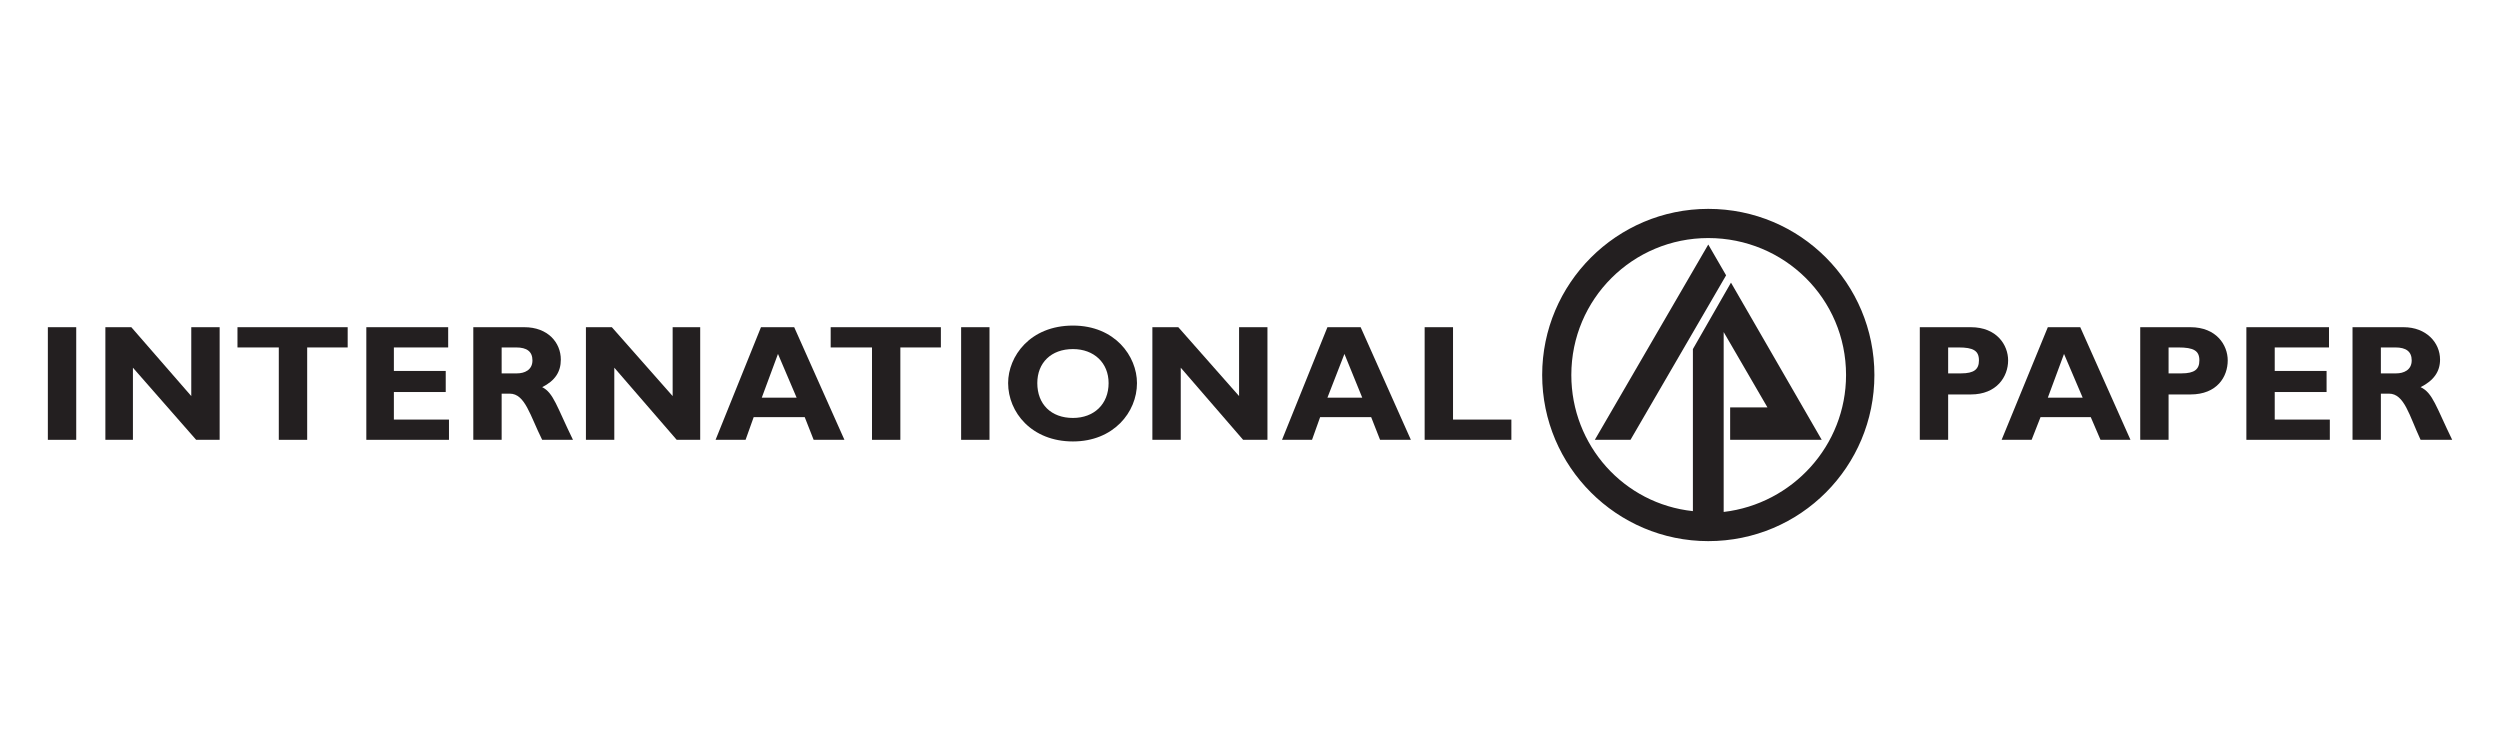
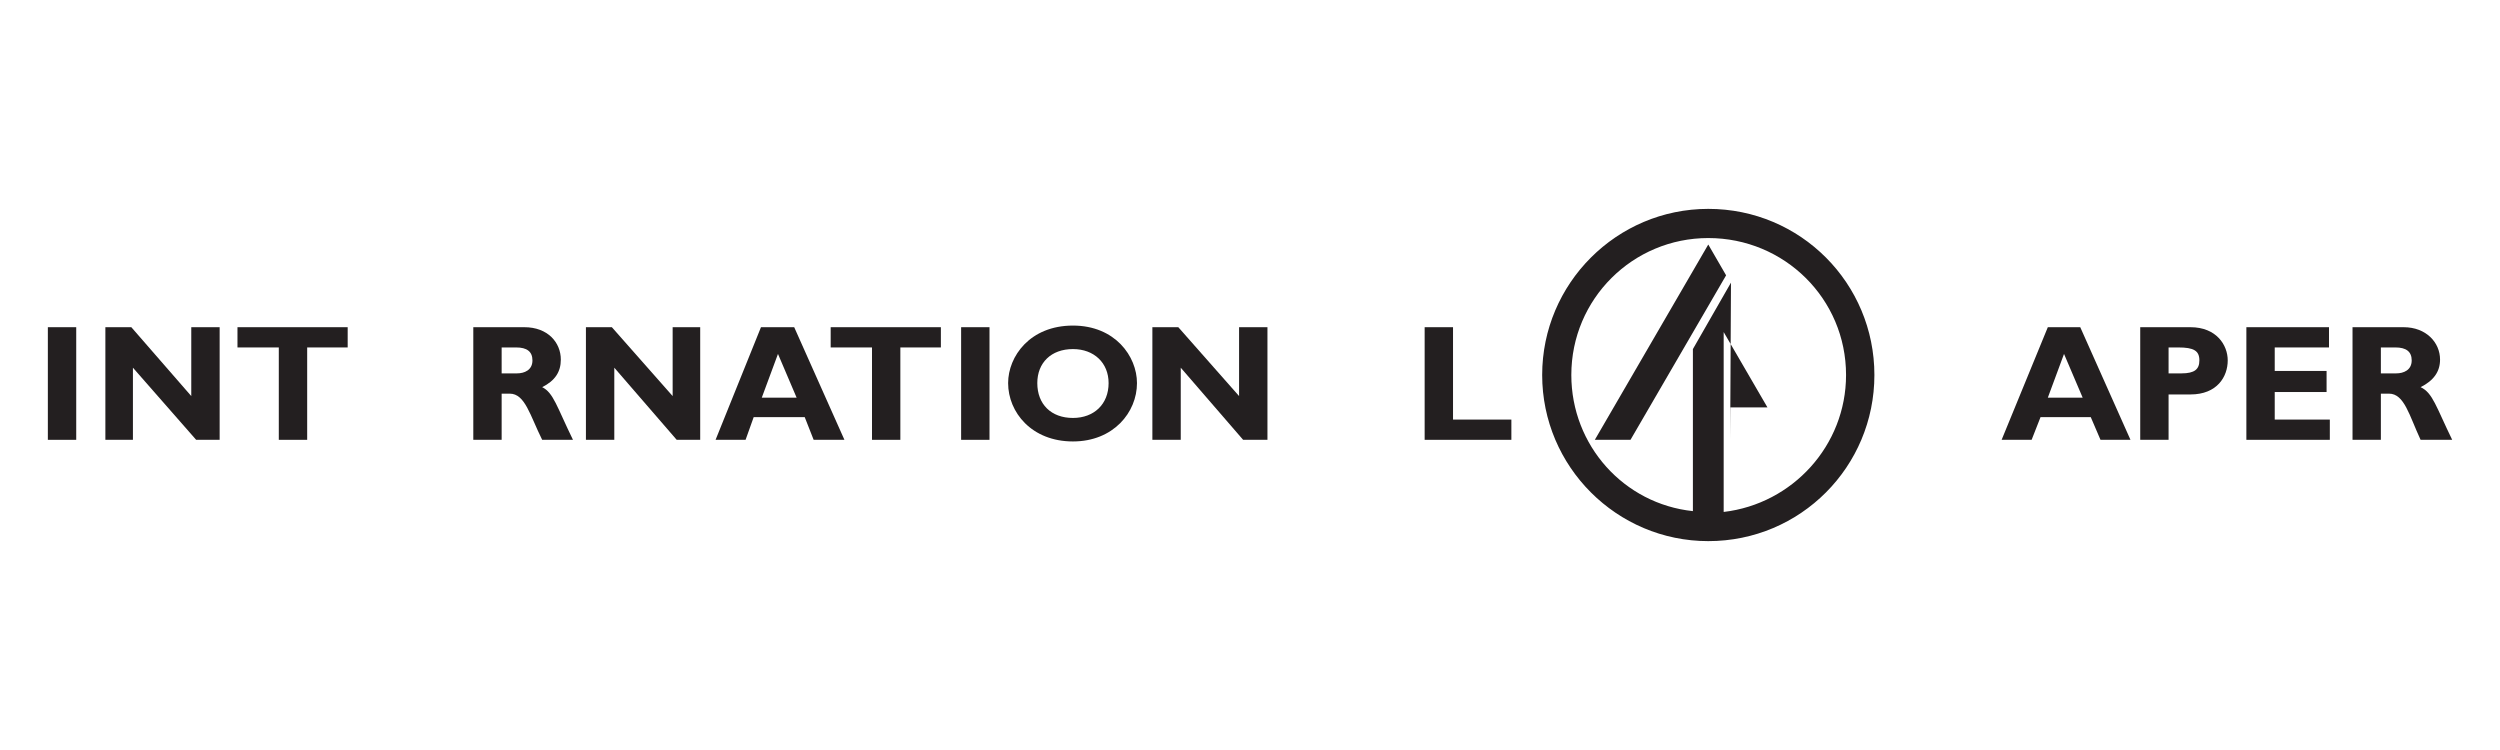
<svg xmlns="http://www.w3.org/2000/svg" viewBox="0 0 100 30" fill="none">
  <path fill-rule="evenodd" clip-rule="evenodd" d="M1.914 17.593H3.049V13.088H1.914V17.593Z" fill="#231F20" />
  <path fill-rule="evenodd" clip-rule="evenodd" d="M8.786 17.593H7.846L5.317 14.708V17.593H4.215V13.088H5.253L7.651 15.843V13.088H8.786V17.593Z" fill="#231F20" />
  <path fill-rule="evenodd" clip-rule="evenodd" d="M13.907 13.898H12.287V17.593H11.152V13.898H9.499V13.088H13.907V13.898Z" fill="#231F20" />
-   <path fill-rule="evenodd" clip-rule="evenodd" d="M17.959 17.593H14.653V13.088H17.927V13.898H15.755V14.838H17.829V15.681H15.755V16.783H17.959V17.593Z" fill="#231F20" />
  <path fill-rule="evenodd" clip-rule="evenodd" d="M20.974 13.088C21.914 13.088 22.433 13.703 22.433 14.384C22.433 14.87 22.206 15.227 21.687 15.486C22.141 15.713 22.27 16.264 22.919 17.593H21.687C21.201 16.621 21.006 15.746 20.39 15.746H20.066V17.593H18.932V13.088H20.974ZM20.066 14.935H20.682C20.974 14.935 21.298 14.805 21.298 14.416C21.298 14.06 21.071 13.898 20.65 13.898H20.066V14.935Z" fill="#231F20" />
  <path fill-rule="evenodd" clip-rule="evenodd" d="M28.008 17.593H27.068L24.572 14.708V17.593H23.437V13.088H24.474L26.906 15.843V13.088H28.008V17.593Z" fill="#231F20" />
  <path fill-rule="evenodd" clip-rule="evenodd" d="M33.777 17.593H32.546L32.189 16.686H30.147L29.823 17.593H28.623L30.439 13.088H31.768L33.777 17.593ZM31.119 14.157L30.471 15.907H31.865L31.119 14.157Z" fill="#231F20" />
  <path fill-rule="evenodd" clip-rule="evenodd" d="M37.635 13.898H36.014V17.593H34.88V13.898H33.227V13.088H37.635V13.898Z" fill="#231F20" />
  <path fill-rule="evenodd" clip-rule="evenodd" d="M38.445 17.593H39.58V13.088H38.445V17.593Z" fill="#231F20" />
  <path fill-rule="evenodd" clip-rule="evenodd" d="M42.918 17.658C41.265 17.658 40.325 16.491 40.325 15.324C40.325 14.254 41.201 13.023 42.918 13.023C44.604 13.023 45.479 14.254 45.479 15.324C45.479 16.491 44.539 17.658 42.918 17.658ZM42.918 13.963C42.043 13.963 41.492 14.514 41.492 15.324C41.492 16.167 42.043 16.718 42.918 16.718C43.761 16.718 44.344 16.167 44.344 15.324C44.344 14.514 43.761 13.963 42.918 13.963Z" fill="#231F20" />
  <path fill-rule="evenodd" clip-rule="evenodd" d="M50.698 17.593H49.725L47.23 14.708V17.593H46.095V13.088H47.132L49.563 15.843V13.088H50.698V17.593Z" fill="#231F20" />
-   <path fill-rule="evenodd" clip-rule="evenodd" d="M56.435 17.593H55.203L54.847 16.686H52.805L52.481 17.593H51.281L53.097 13.088H54.426L56.435 17.593ZM53.777 14.157L53.097 15.907H54.49L53.777 14.157Z" fill="#231F20" />
  <path fill-rule="evenodd" clip-rule="evenodd" d="M60.455 17.593H56.986V13.088H58.121V16.783H60.455V17.593Z" fill="#231F20" />
-   <path fill-rule="evenodd" clip-rule="evenodd" d="M78.834 13.088C79.871 13.088 80.325 13.801 80.325 14.416C80.325 15.065 79.871 15.778 78.834 15.778H77.926V17.593H76.792V13.088H78.834ZM77.926 14.935H78.445C78.963 14.935 79.158 14.773 79.158 14.416C79.158 14.027 78.931 13.898 78.347 13.898H77.926V14.935Z" fill="#231F20" />
  <path fill-rule="evenodd" clip-rule="evenodd" d="M85.219 17.593H84.02L83.631 16.686H81.621L81.265 17.593H80.065L81.913 13.088H83.21L85.219 17.593ZM82.561 14.157L81.913 15.907H83.307L82.561 14.157Z" fill="#231F20" />
  <path fill-rule="evenodd" clip-rule="evenodd" d="M87.618 13.088C88.655 13.088 89.109 13.801 89.109 14.416C89.109 15.065 88.688 15.778 87.618 15.778H86.743V17.593H85.609V13.088H87.618ZM86.743 14.935H87.262C87.78 14.935 87.975 14.773 87.975 14.416C87.975 14.027 87.748 13.898 87.132 13.898H86.743V14.935Z" fill="#231F20" />
  <path fill-rule="evenodd" clip-rule="evenodd" d="M93.193 17.593H89.855V13.088H93.16V13.898H90.989V14.838H93.063V15.681H90.989V16.783H93.193V17.593Z" fill="#231F20" />
  <path fill-rule="evenodd" clip-rule="evenodd" d="M96.143 13.088C97.05 13.088 97.602 13.703 97.602 14.384C97.602 14.87 97.342 15.227 96.824 15.486C97.31 15.713 97.44 16.264 98.088 17.593H96.824C96.37 16.621 96.175 15.746 95.56 15.746H95.235V17.593H94.101V13.088H96.143ZM95.235 14.935H95.851C96.143 14.935 96.468 14.805 96.468 14.416C96.468 14.06 96.24 13.898 95.819 13.898H95.235V14.935Z" fill="#231F20" />
  <path fill-rule="evenodd" clip-rule="evenodd" d="M63.793 17.593H65.22L69.044 11.013L68.331 9.781L63.793 17.593Z" fill="#231F20" />
-   <path fill-rule="evenodd" clip-rule="evenodd" d="M68.331 8.355C64.669 8.355 61.687 11.337 61.687 15C61.687 18.663 64.669 21.645 68.331 21.645C72.026 21.645 74.976 18.663 74.976 15C74.976 11.337 72.026 8.355 68.331 8.355ZM68.947 20.478V13.282L70.698 16.296H69.206V17.593H72.869L69.239 11.305L67.716 13.963V20.445C64.96 20.154 62.853 17.82 62.853 15C62.853 11.953 65.317 9.522 68.331 9.522C71.378 9.522 73.842 11.953 73.842 15C73.842 17.82 71.703 20.154 68.947 20.478Z" fill="#231F20" />
+   <path fill-rule="evenodd" clip-rule="evenodd" d="M68.331 8.355C64.669 8.355 61.687 11.337 61.687 15C61.687 18.663 64.669 21.645 68.331 21.645C72.026 21.645 74.976 18.663 74.976 15C74.976 11.337 72.026 8.355 68.331 8.355ZM68.947 20.478V13.282L70.698 16.296H69.206V17.593L69.239 11.305L67.716 13.963V20.445C64.96 20.154 62.853 17.82 62.853 15C62.853 11.953 65.317 9.522 68.331 9.522C71.378 9.522 73.842 11.953 73.842 15C73.842 17.82 71.703 20.154 68.947 20.478Z" fill="#231F20" />
</svg>